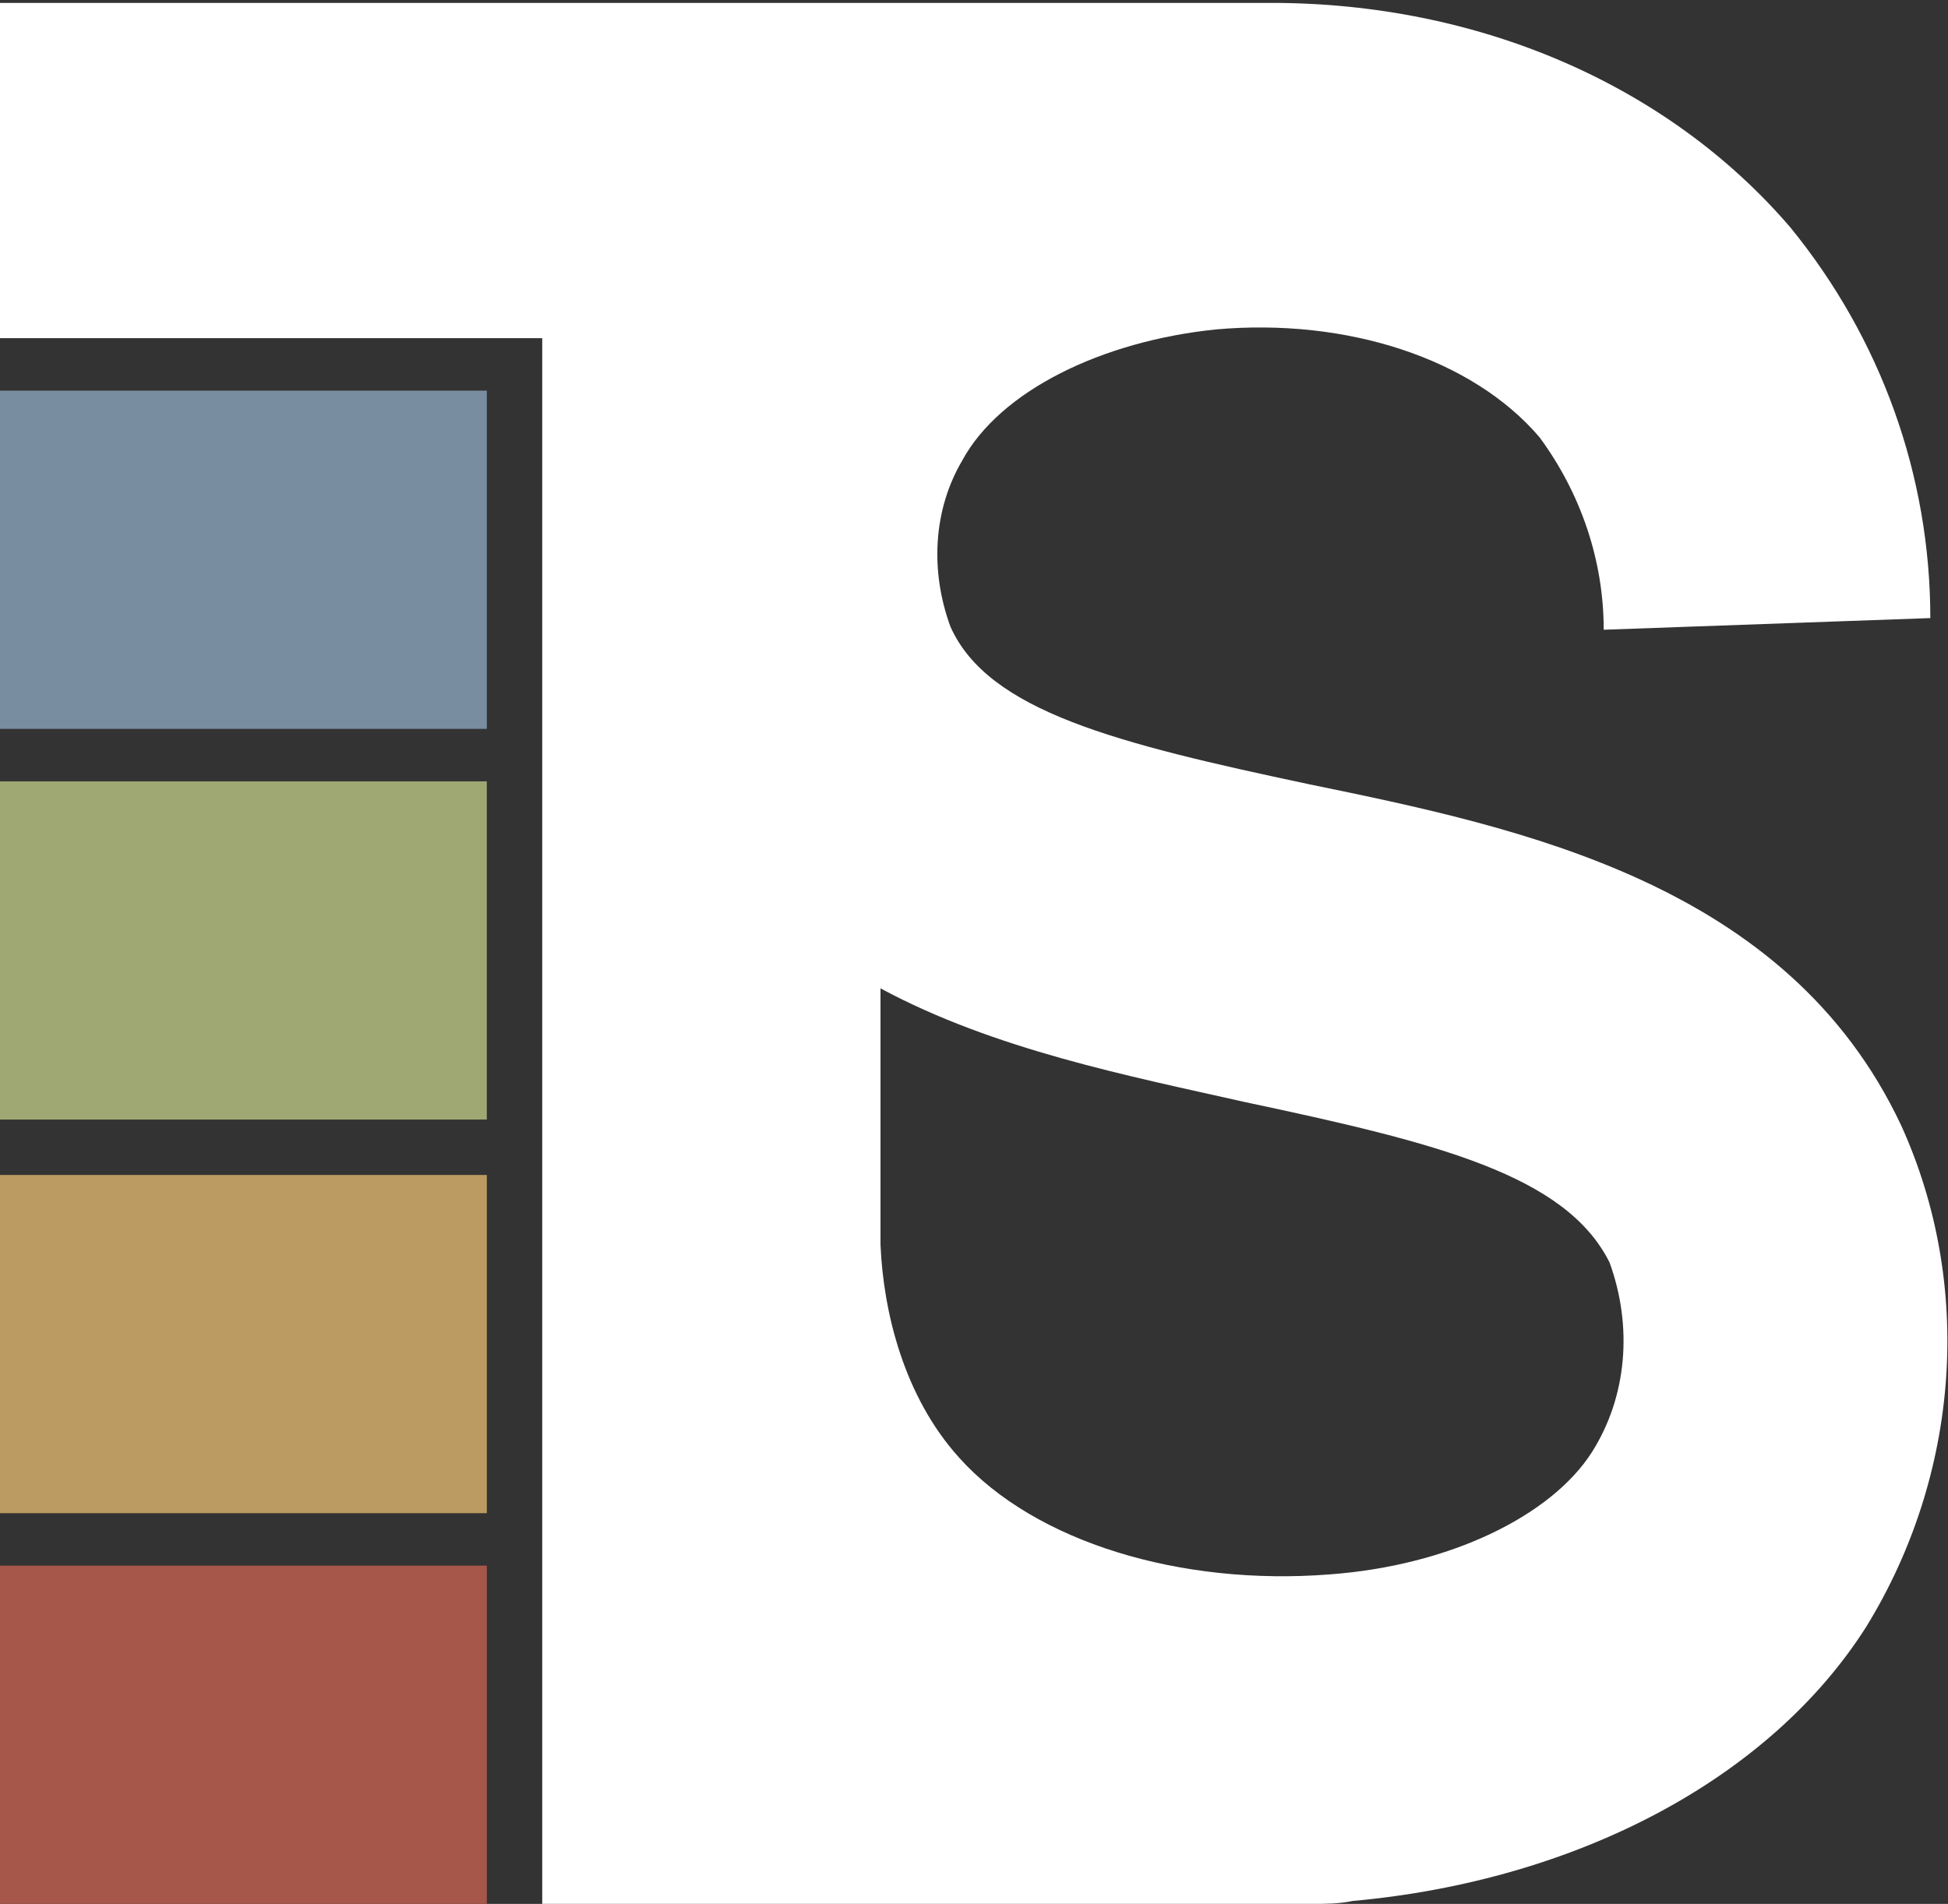
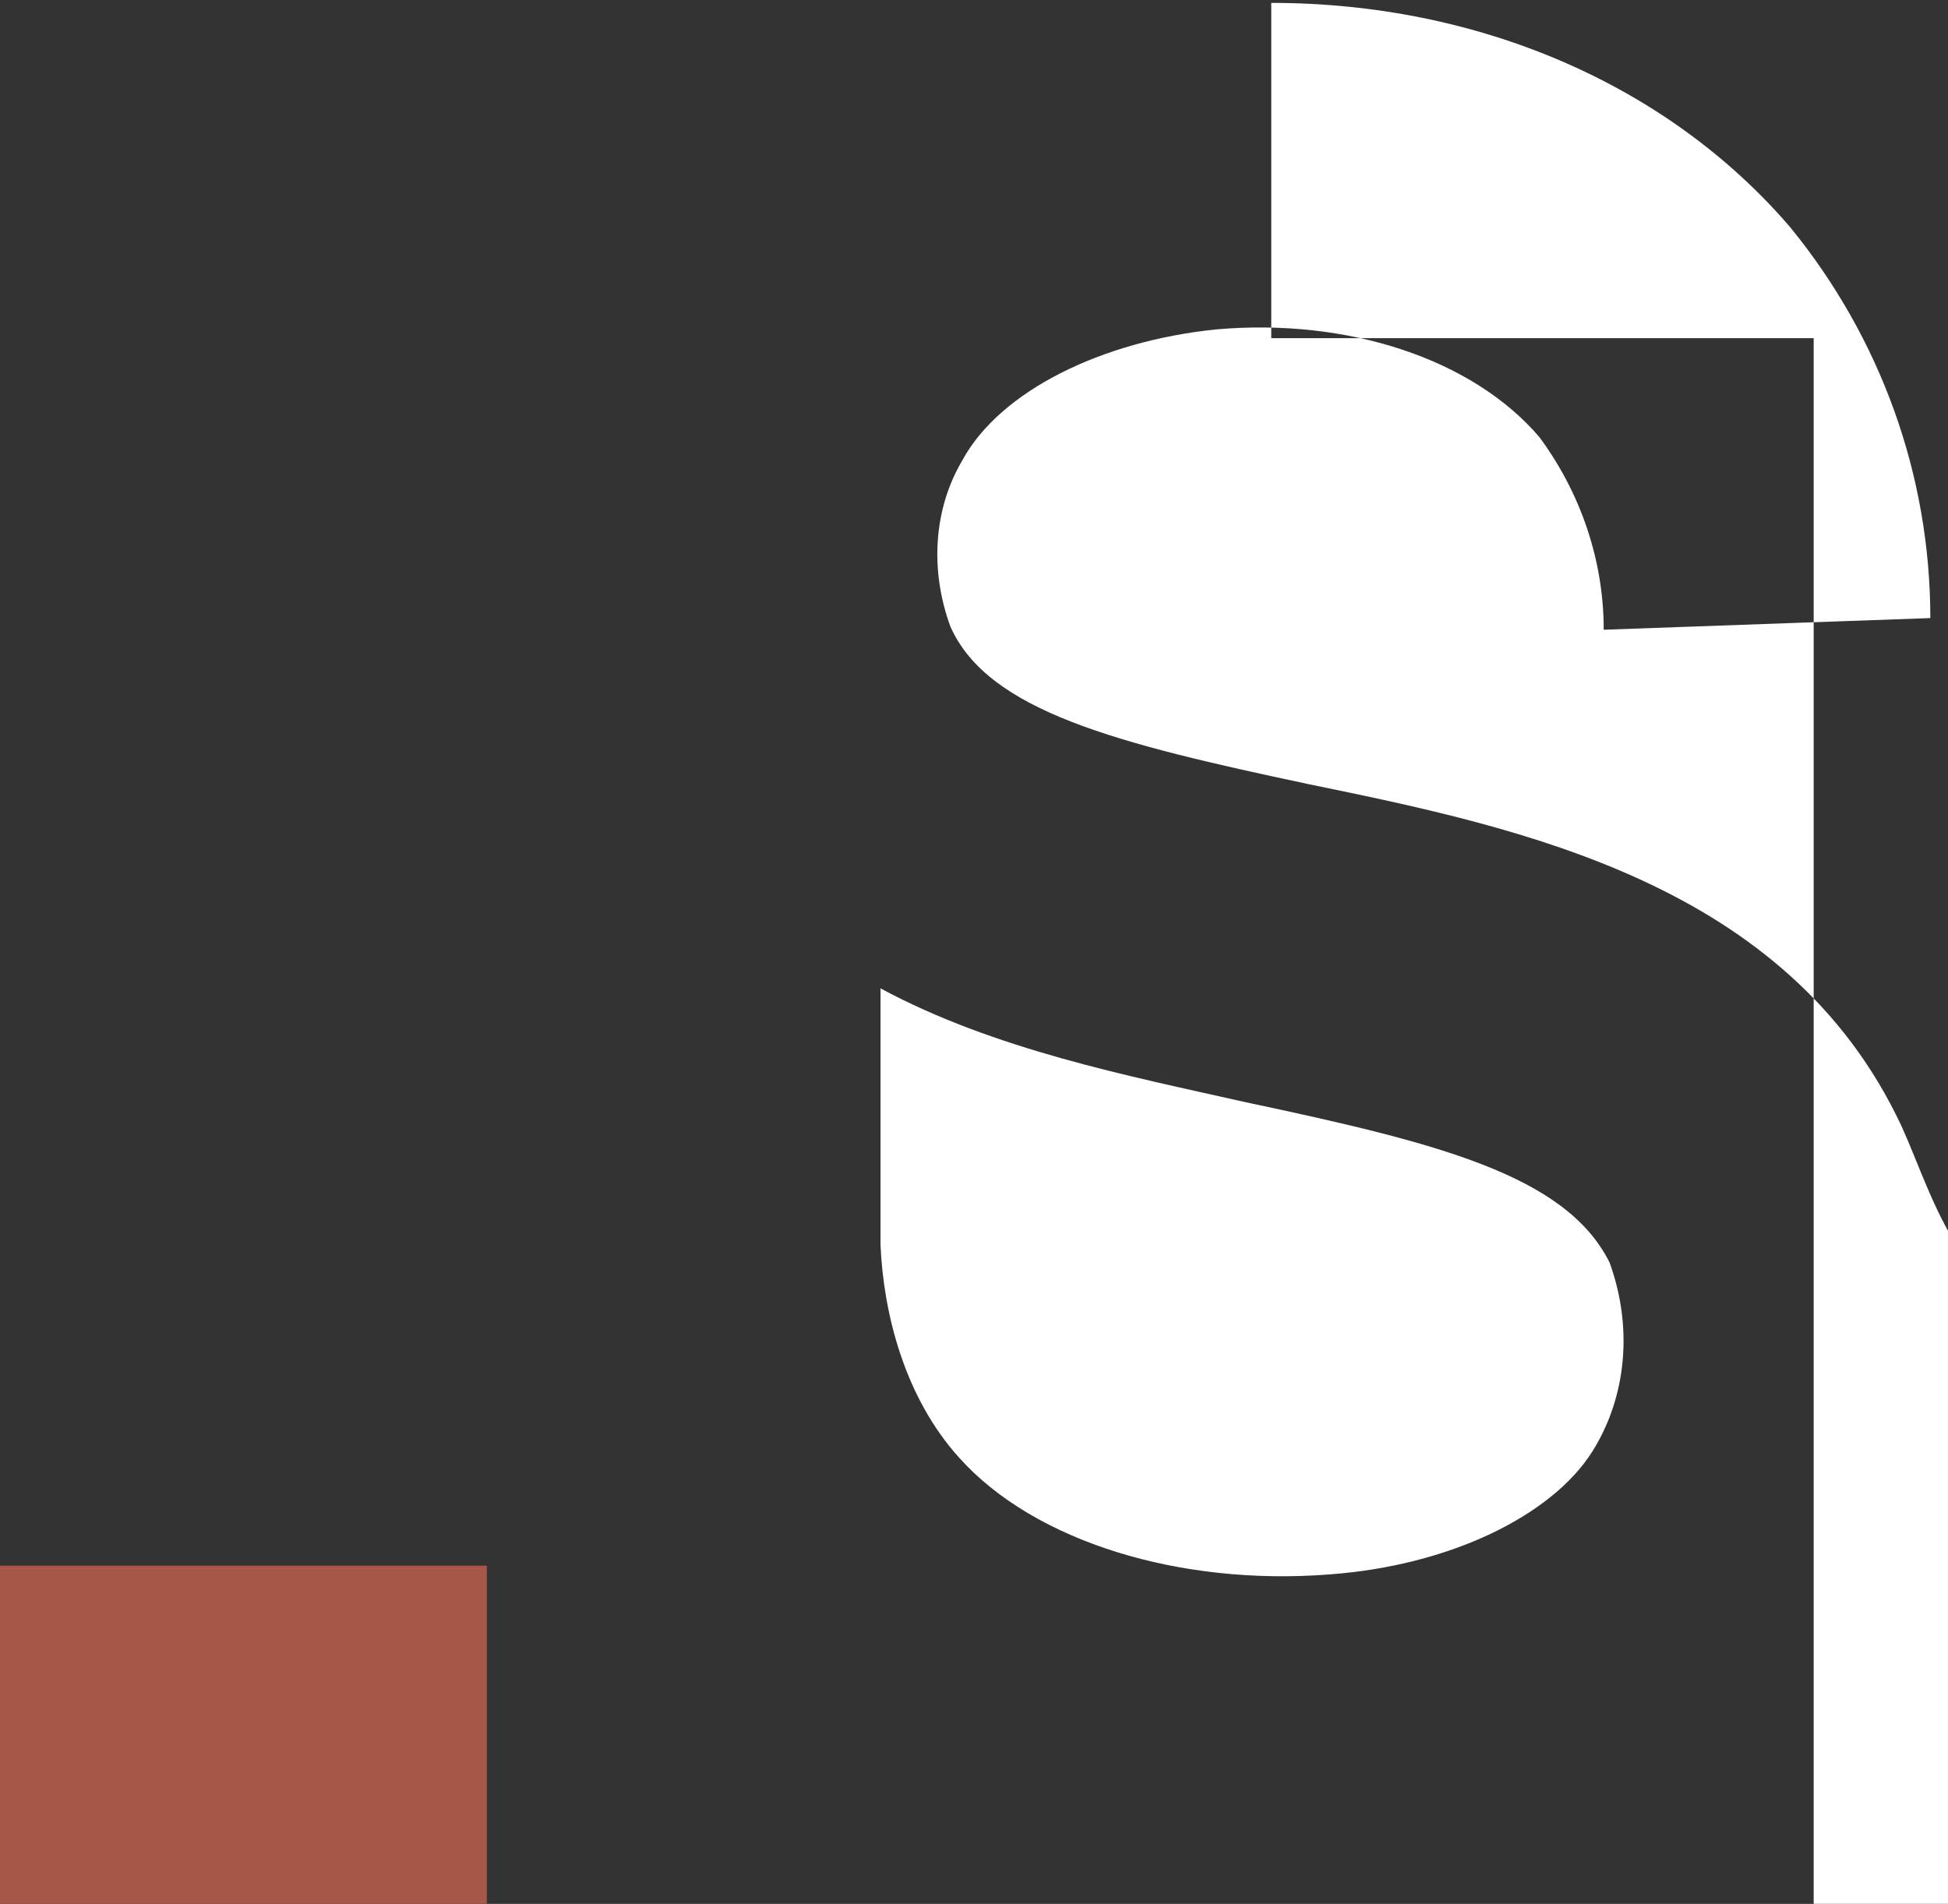
<svg xmlns="http://www.w3.org/2000/svg" version="1.1" id="Livello_1" x="0px" y="0px" viewBox="0 0 66.8 65.3" style="enable-background:new 0 0 66.8 65.3;" xml:space="preserve">
  <rect x="0" y="0" width="66.8" height="65.3" fill="#333333" stroke="none" />
  <style type="text/css">
	.st0{fill:#FFFFFF;}
	.st1{fill:#798DA1;}
	.st2{fill:#9FA873;}
	.st3{fill:#BC9B62;}
	.st4{fill:#A6574A;}
</style>
  <g id="Raggruppa_128" transform="translate(-161.006 -781.701)">
-     <path class="st0" d="M226.2,820.3c-3.9-8.3-13-10.2-20.3-11.7c-6.6-1.4-11-2.5-12.3-5.4c-0.7-1.9-0.6-4,0.4-5.7   c1.3-2.4,4.8-4.1,8.7-4.5c4.5-0.4,8.8,1,11.1,3.7c1.4,1.9,2.2,4.2,2.2,6.6l11.2-0.4c0-4.9-1.7-9.6-4.8-13.4   c-4.2-4.9-10.7-7.7-17.8-7.7l0,0H161v11.5h18.6V847h25.1c0,0,0,0,0,0c0,0,0,0,0,0h1.3l0,0c0.5,0,0.9,0,1.4-0.1   c7.7-0.7,14.3-4.2,17.6-9.4C228.2,832.3,228.7,825.8,226.2,820.3z M215.6,831.5c-1.4,2.2-4.9,3.9-9,4.2c-5.1,0.4-10.1-1.1-12.7-4   c-1.9-2.1-2.6-5-2.7-7.3v-8.8c3.9,2.1,8.5,3,12.5,3.9c6.6,1.4,11,2.5,12.5,5.5C217,827.2,216.8,829.6,215.6,831.5z" />
-     <rect id="Rettangolo_26" x="161" y="795.1" class="st1" width="16.7" height="11.6" />
-     <rect id="Rettangolo_27" x="161" y="808.5" class="st2" width="16.7" height="11.6" />
-     <rect id="Rettangolo_28" x="161" y="822" class="st3" width="16.7" height="11.6" />
+     <path class="st0" d="M226.2,820.3c-3.9-8.3-13-10.2-20.3-11.7c-6.6-1.4-11-2.5-12.3-5.4c-0.7-1.9-0.6-4,0.4-5.7   c1.3-2.4,4.8-4.1,8.7-4.5c4.5-0.4,8.8,1,11.1,3.7c1.4,1.9,2.2,4.2,2.2,6.6l11.2-0.4c0-4.9-1.7-9.6-4.8-13.4   c-4.2-4.9-10.7-7.7-17.8-7.7l0,0v11.5h18.6V847h25.1c0,0,0,0,0,0c0,0,0,0,0,0h1.3l0,0c0.5,0,0.9,0,1.4-0.1   c7.7-0.7,14.3-4.2,17.6-9.4C228.2,832.3,228.7,825.8,226.2,820.3z M215.6,831.5c-1.4,2.2-4.9,3.9-9,4.2c-5.1,0.4-10.1-1.1-12.7-4   c-1.9-2.1-2.6-5-2.7-7.3v-8.8c3.9,2.1,8.5,3,12.5,3.9c6.6,1.4,11,2.5,12.5,5.5C217,827.2,216.8,829.6,215.6,831.5z" />
    <rect id="Rettangolo_29" x="161" y="835.4" class="st4" width="16.7" height="11.6" />
  </g>
</svg>